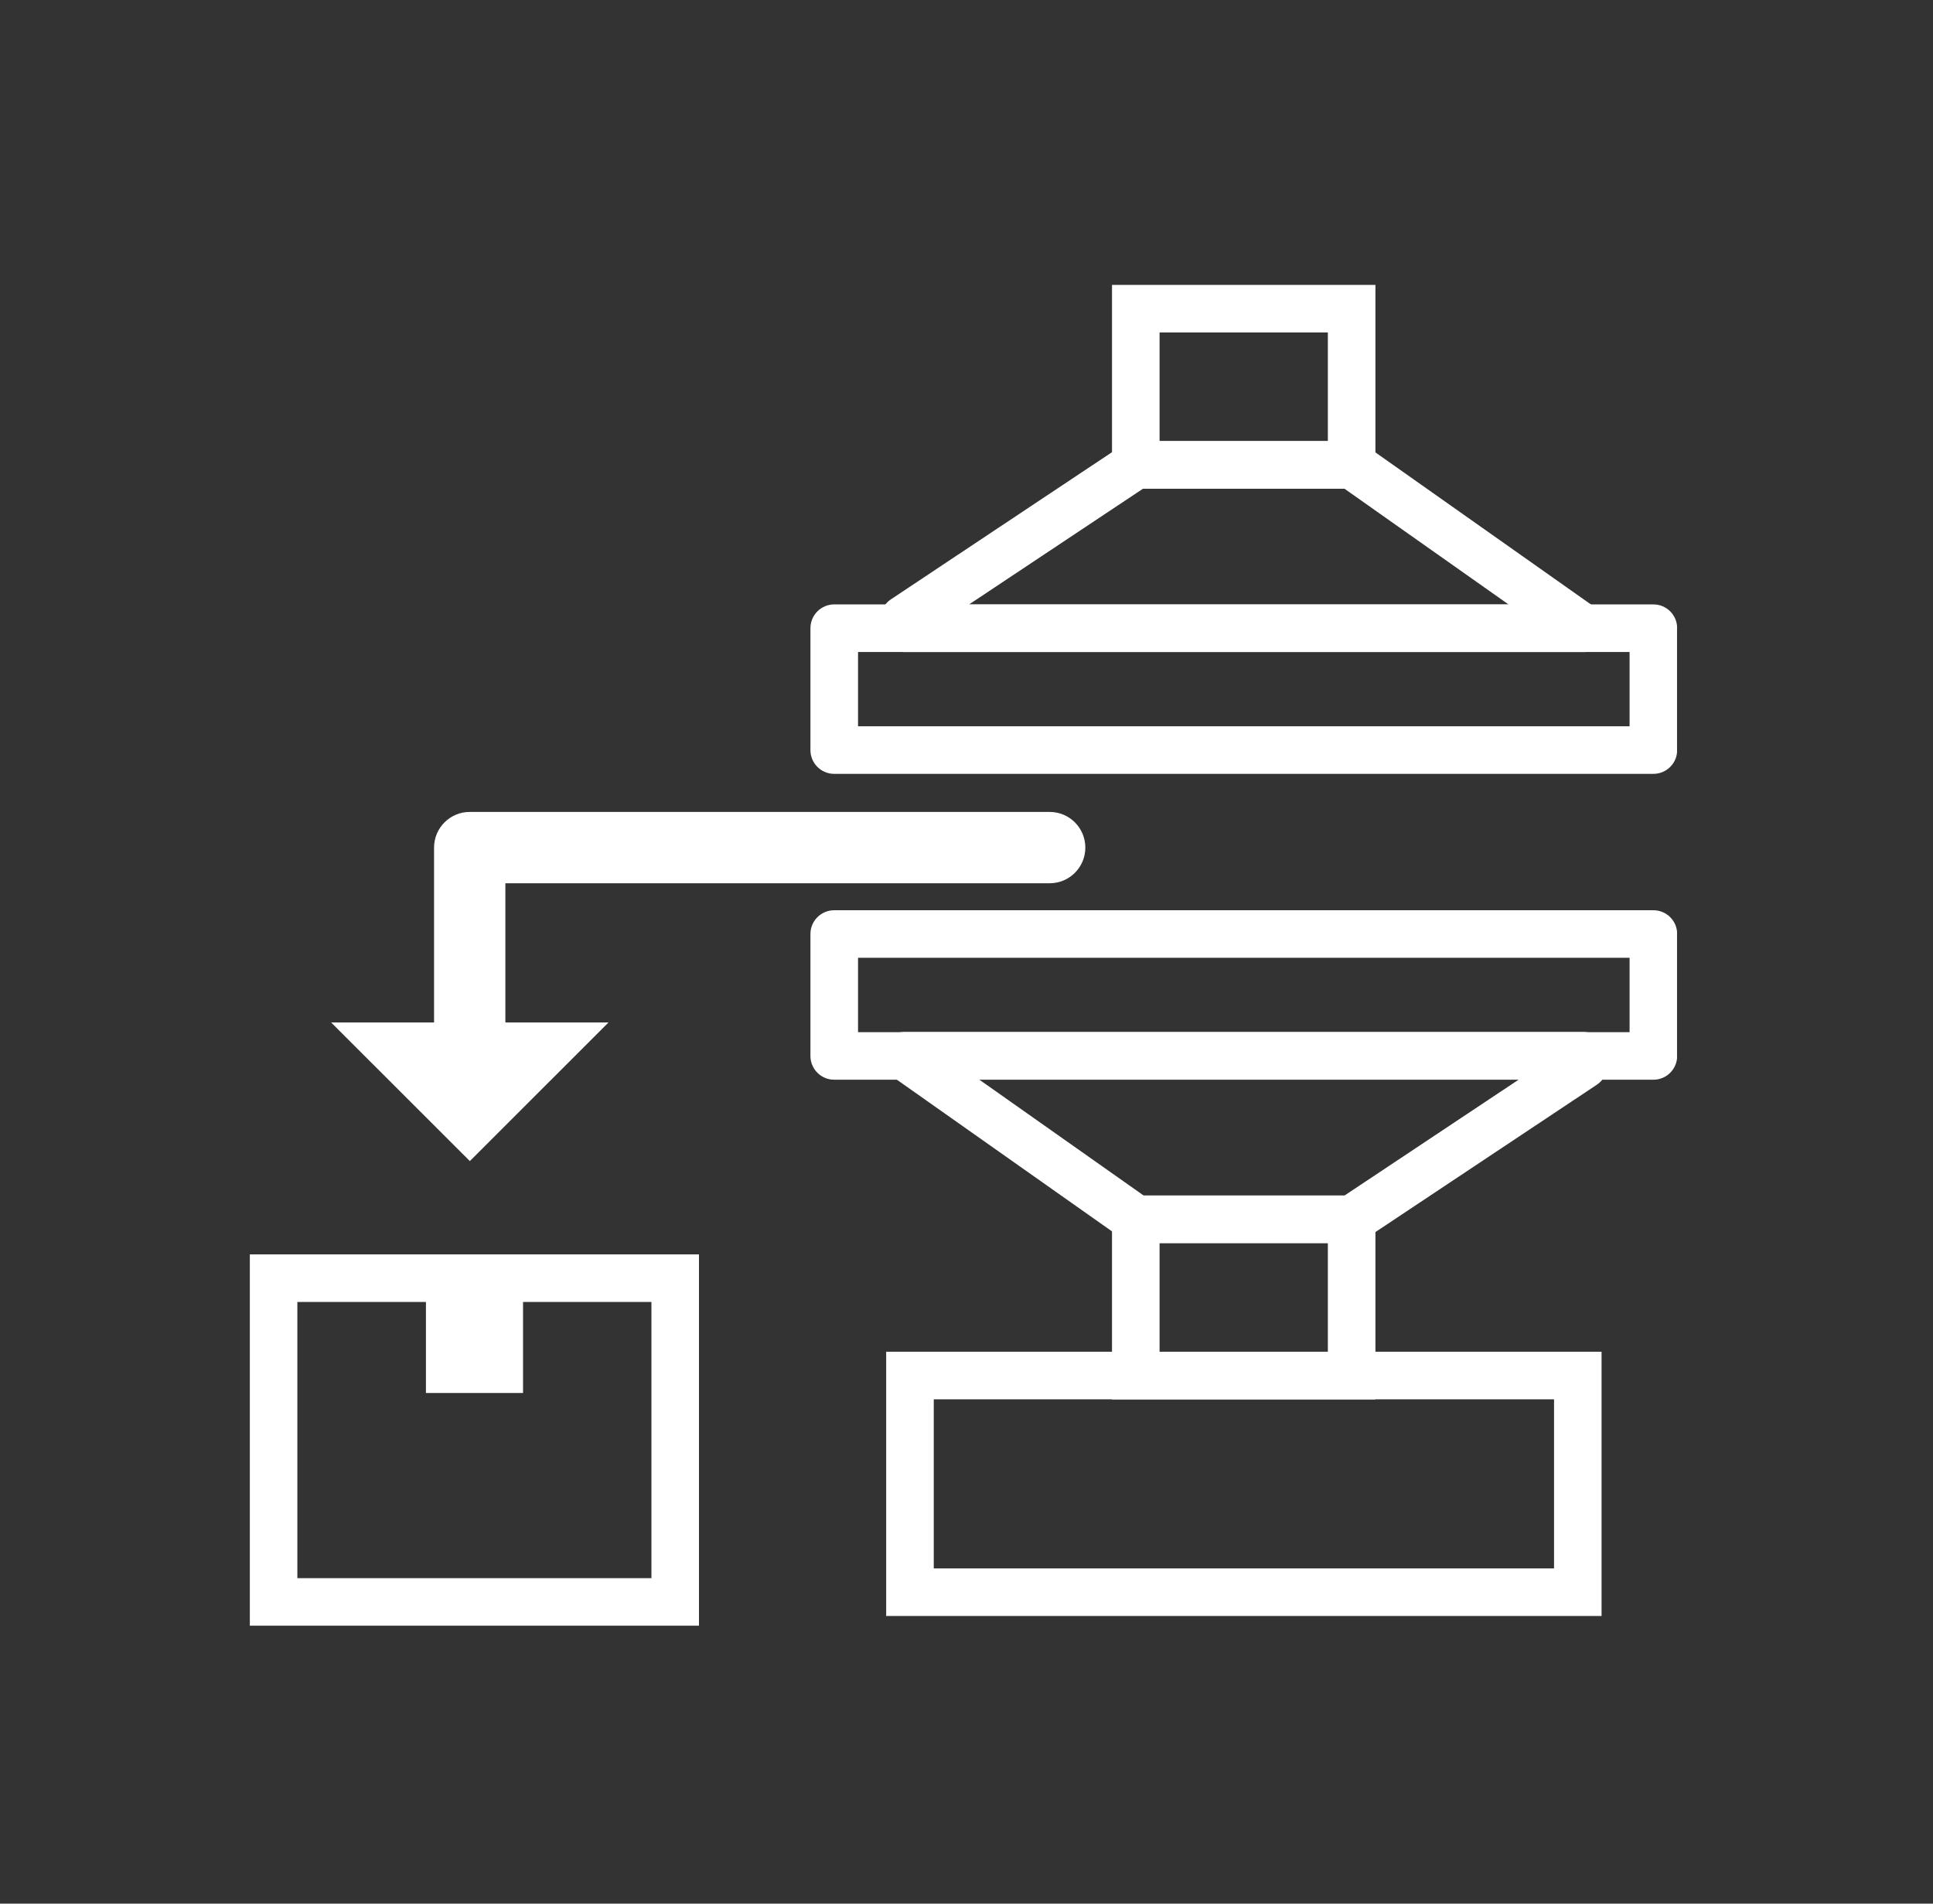
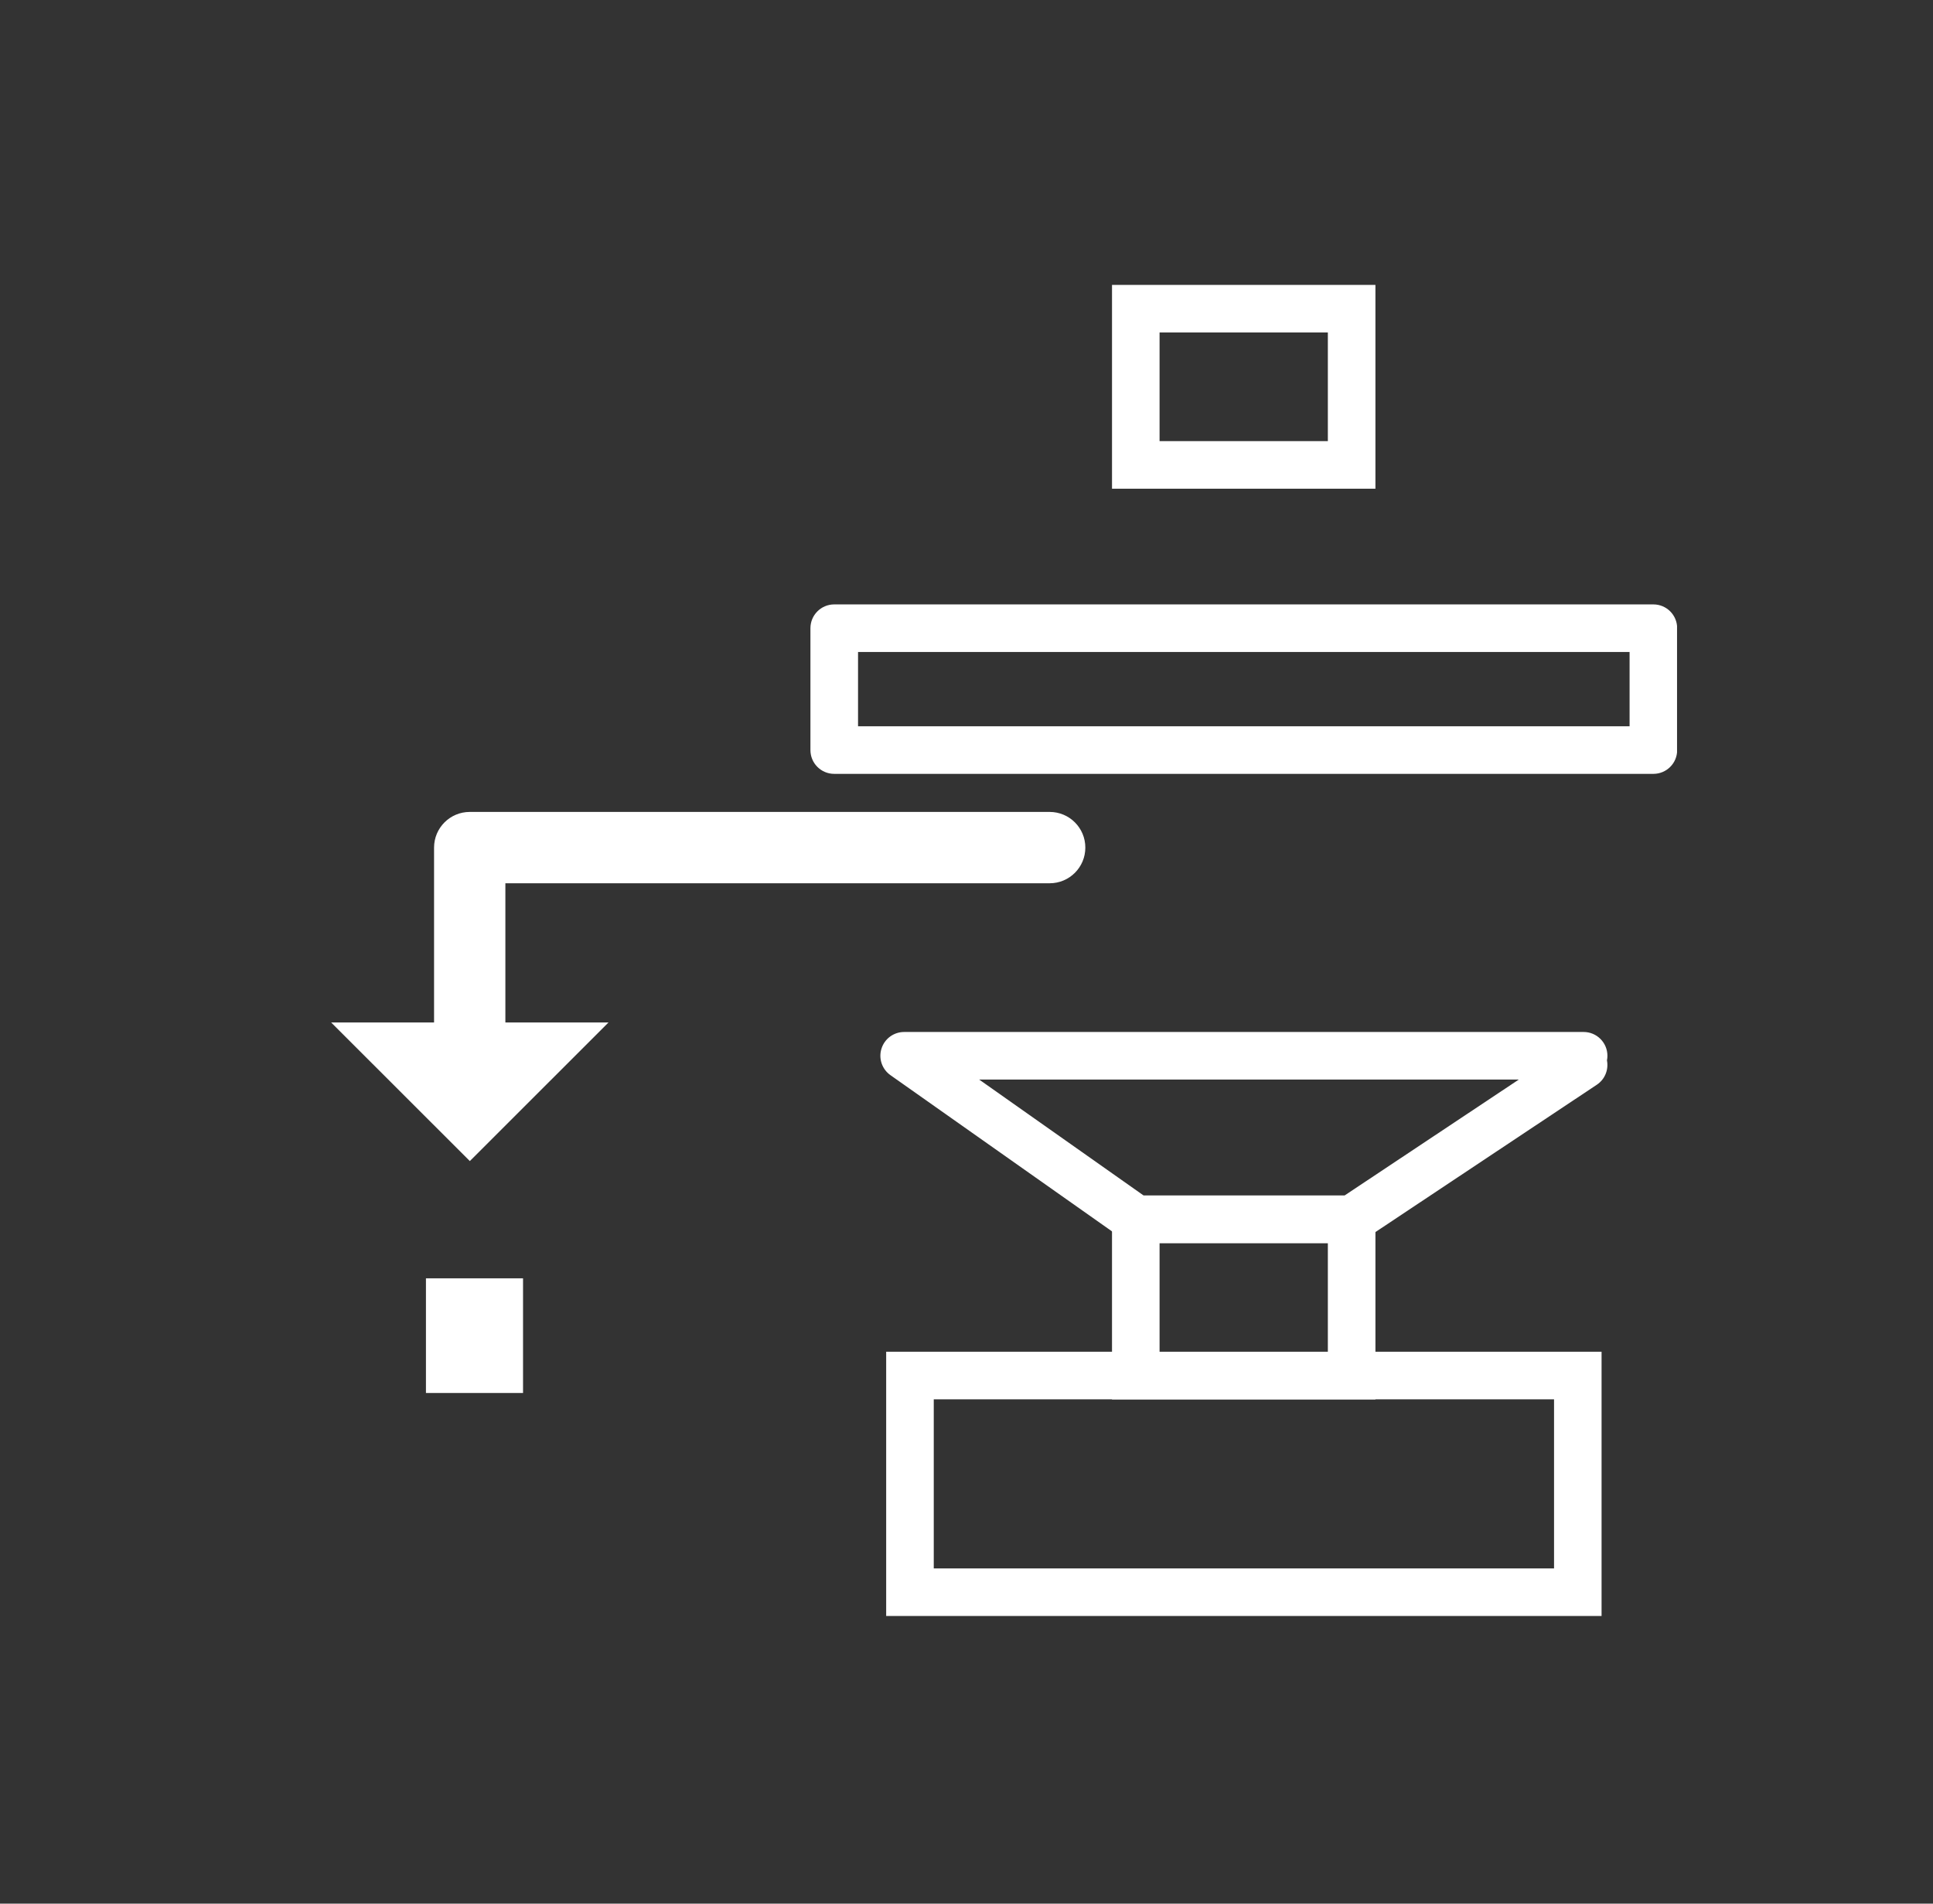
<svg xmlns="http://www.w3.org/2000/svg" width="65" height="64" viewBox="0 0 65 64" fill="none">
  <rect x="0" y="0" width="65" height="64" fill="#333333" stroke="none" />
  <g clip-path="url(#clip0_82_6988)">
-     <path d="M23.504 54.655H8.401V42.172H23.504V54.655ZM10.001 53.057H21.905V43.772H9.999V53.057H10.001Z" fill="white" />
    <path d="M17.588 42.977H14.323V46.832H17.588V42.977Z" fill="white" />
    <path d="M15.795 36.197C15.133 36.197 14.596 35.66 14.596 34.998V28.496C14.596 27.834 15.133 27.297 15.795 27.297H35.297C35.96 27.297 36.496 27.834 36.496 28.496C36.496 29.158 35.96 29.695 35.297 29.695H16.994V34.997C16.994 35.659 16.457 36.196 15.795 36.196V36.197Z" fill="white" />
    <path d="M20.462 34.375H11.135L15.799 39.035L20.462 34.375Z" fill="white" />
    <path d="M46.251 16.43H37.393V9.578H46.251V16.43ZM38.992 14.831H44.651V11.177H38.992V14.829V14.831Z" fill="white" />
-     <path d="M53.252 21.922H30.403C29.961 21.922 29.604 21.564 29.604 21.122C29.604 21.07 29.609 21.017 29.619 20.968C29.558 20.66 29.684 20.333 29.96 20.149L37.754 14.962C37.885 14.874 38.04 14.828 38.198 14.828H45.457C45.623 14.828 45.784 14.879 45.918 14.975L53.711 20.472C53.995 20.672 54.119 21.034 54.012 21.366C53.907 21.698 53.599 21.923 53.25 21.923L53.252 21.922ZM32.584 20.323H50.73L45.205 16.427H38.44L32.583 20.323H32.584Z" fill="white" />
    <path d="M55.598 26.017H28.052C27.61 26.017 27.252 25.66 27.252 25.218V21.12C27.252 20.678 27.61 20.32 28.052 20.32H55.598C56.04 20.32 56.397 20.678 56.397 21.12V25.218C56.397 25.66 56.04 26.017 55.598 26.017ZM28.851 24.418H54.797V21.919H28.853V24.418H28.851Z" fill="white" />
    <path d="M46.251 47.048H37.393V40.195H46.251V47.048ZM38.992 45.45H44.651V41.795H38.992V45.45Z" fill="white" />
    <path d="M45.458 41.789H38.199C38.033 41.789 37.872 41.738 37.738 41.642L29.943 36.147C29.659 35.947 29.535 35.584 29.642 35.252C29.747 34.92 30.055 34.695 30.404 34.695H53.252C53.694 34.695 54.052 35.053 54.052 35.495C54.052 35.547 54.047 35.6 54.036 35.649C54.097 35.957 53.972 36.284 53.696 36.468L45.903 41.653C45.773 41.741 45.617 41.787 45.46 41.787L45.458 41.789ZM38.451 40.19H45.216L51.072 36.295H32.927L38.453 40.19H38.451Z" fill="white" />
-     <path d="M55.598 36.3H28.052C27.61 36.3 27.252 35.942 27.252 35.501V31.401C27.252 30.959 27.61 30.602 28.052 30.602H55.598C56.04 30.602 56.397 30.959 56.397 31.401V35.501C56.397 35.942 56.04 36.3 55.598 36.3ZM28.851 34.701H54.797V32.2H28.853V34.701H28.851Z" fill="white" />
    <path d="M53.855 54.329H29.799V45.445H53.855V54.329ZM31.399 52.73H52.257V47.045H31.399V52.73Z" fill="white" />
  </g>
  <defs>
    <clipPath id="clip0_82_6988">
      <rect width="48" height="45.084" fill="white" transform="translate(8.393 9.578)" />
    </clipPath>
  </defs>
</svg>